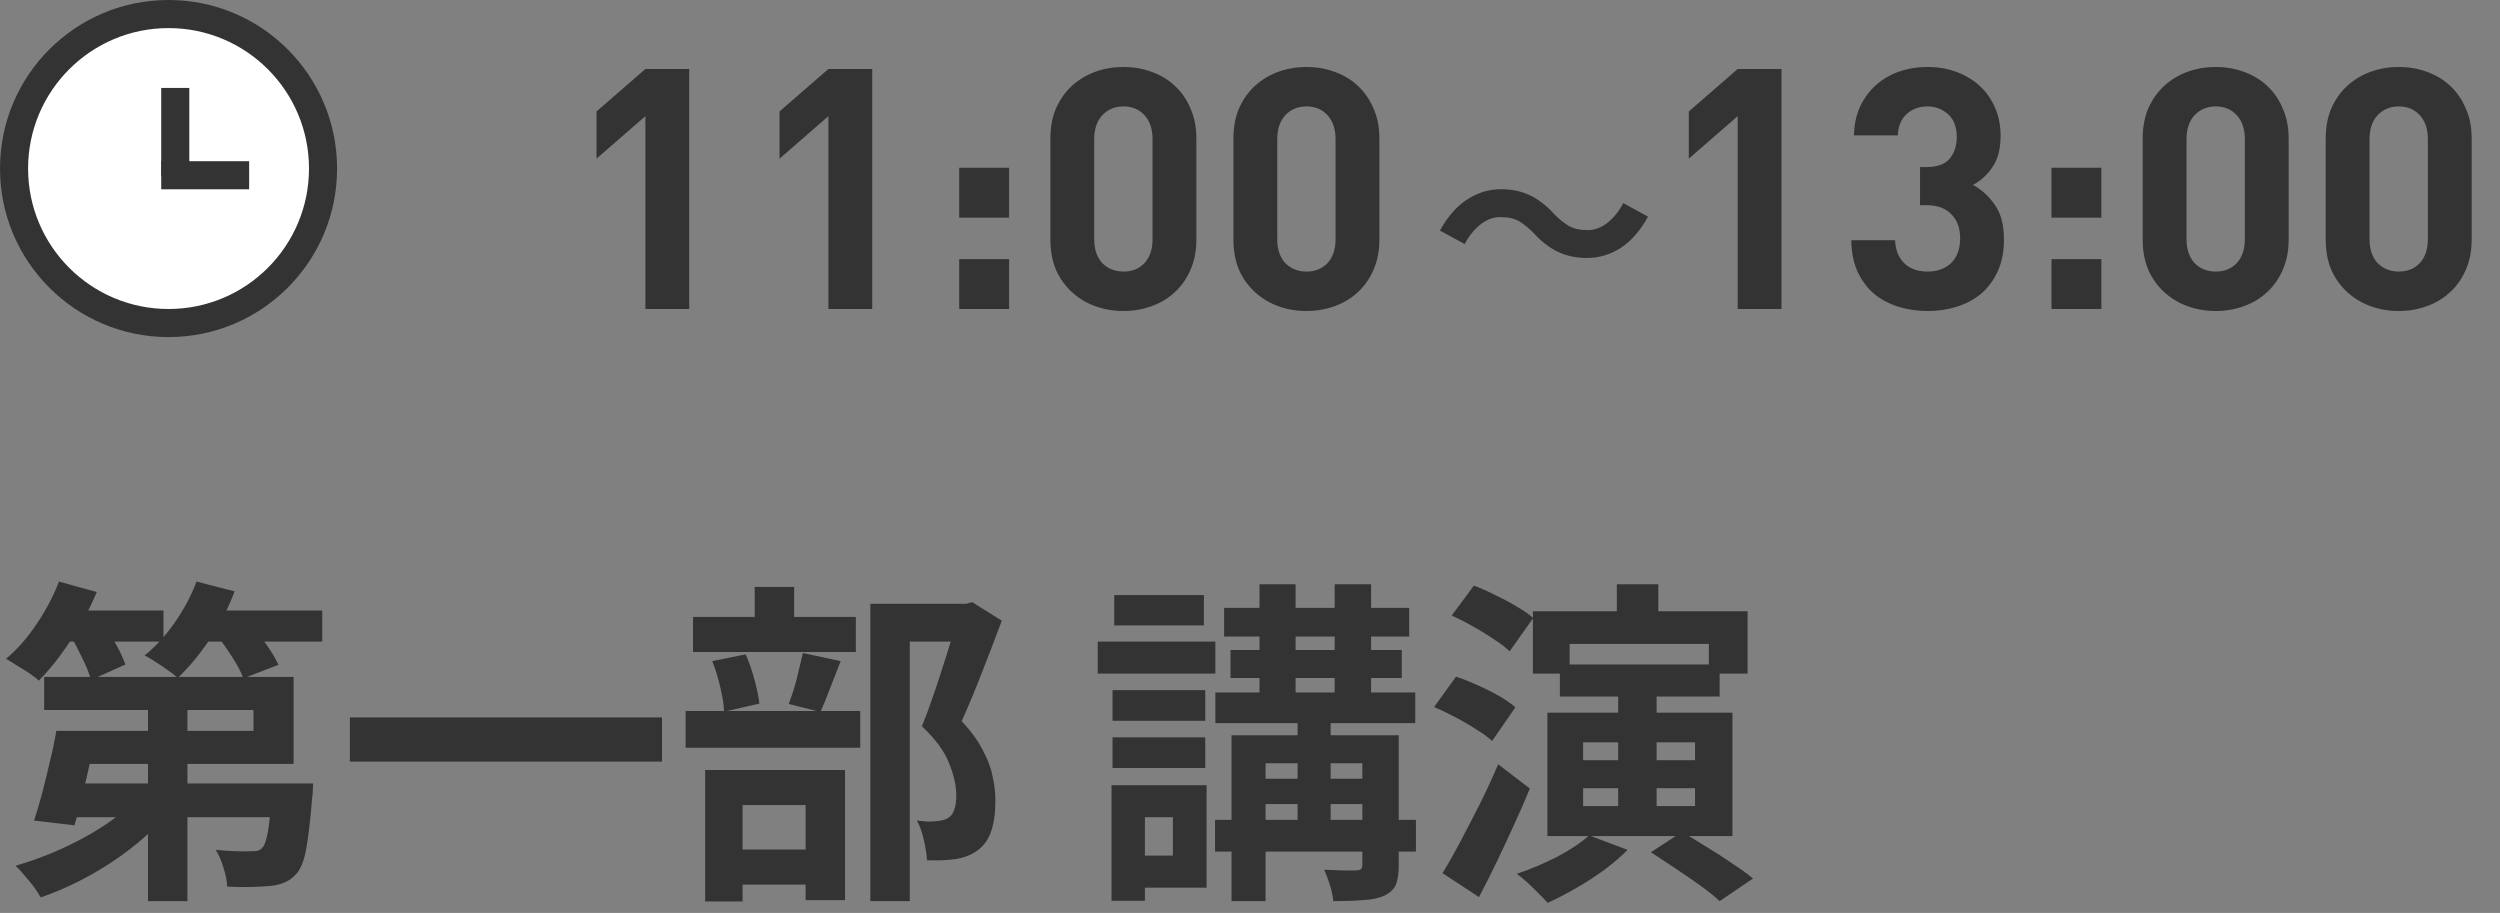
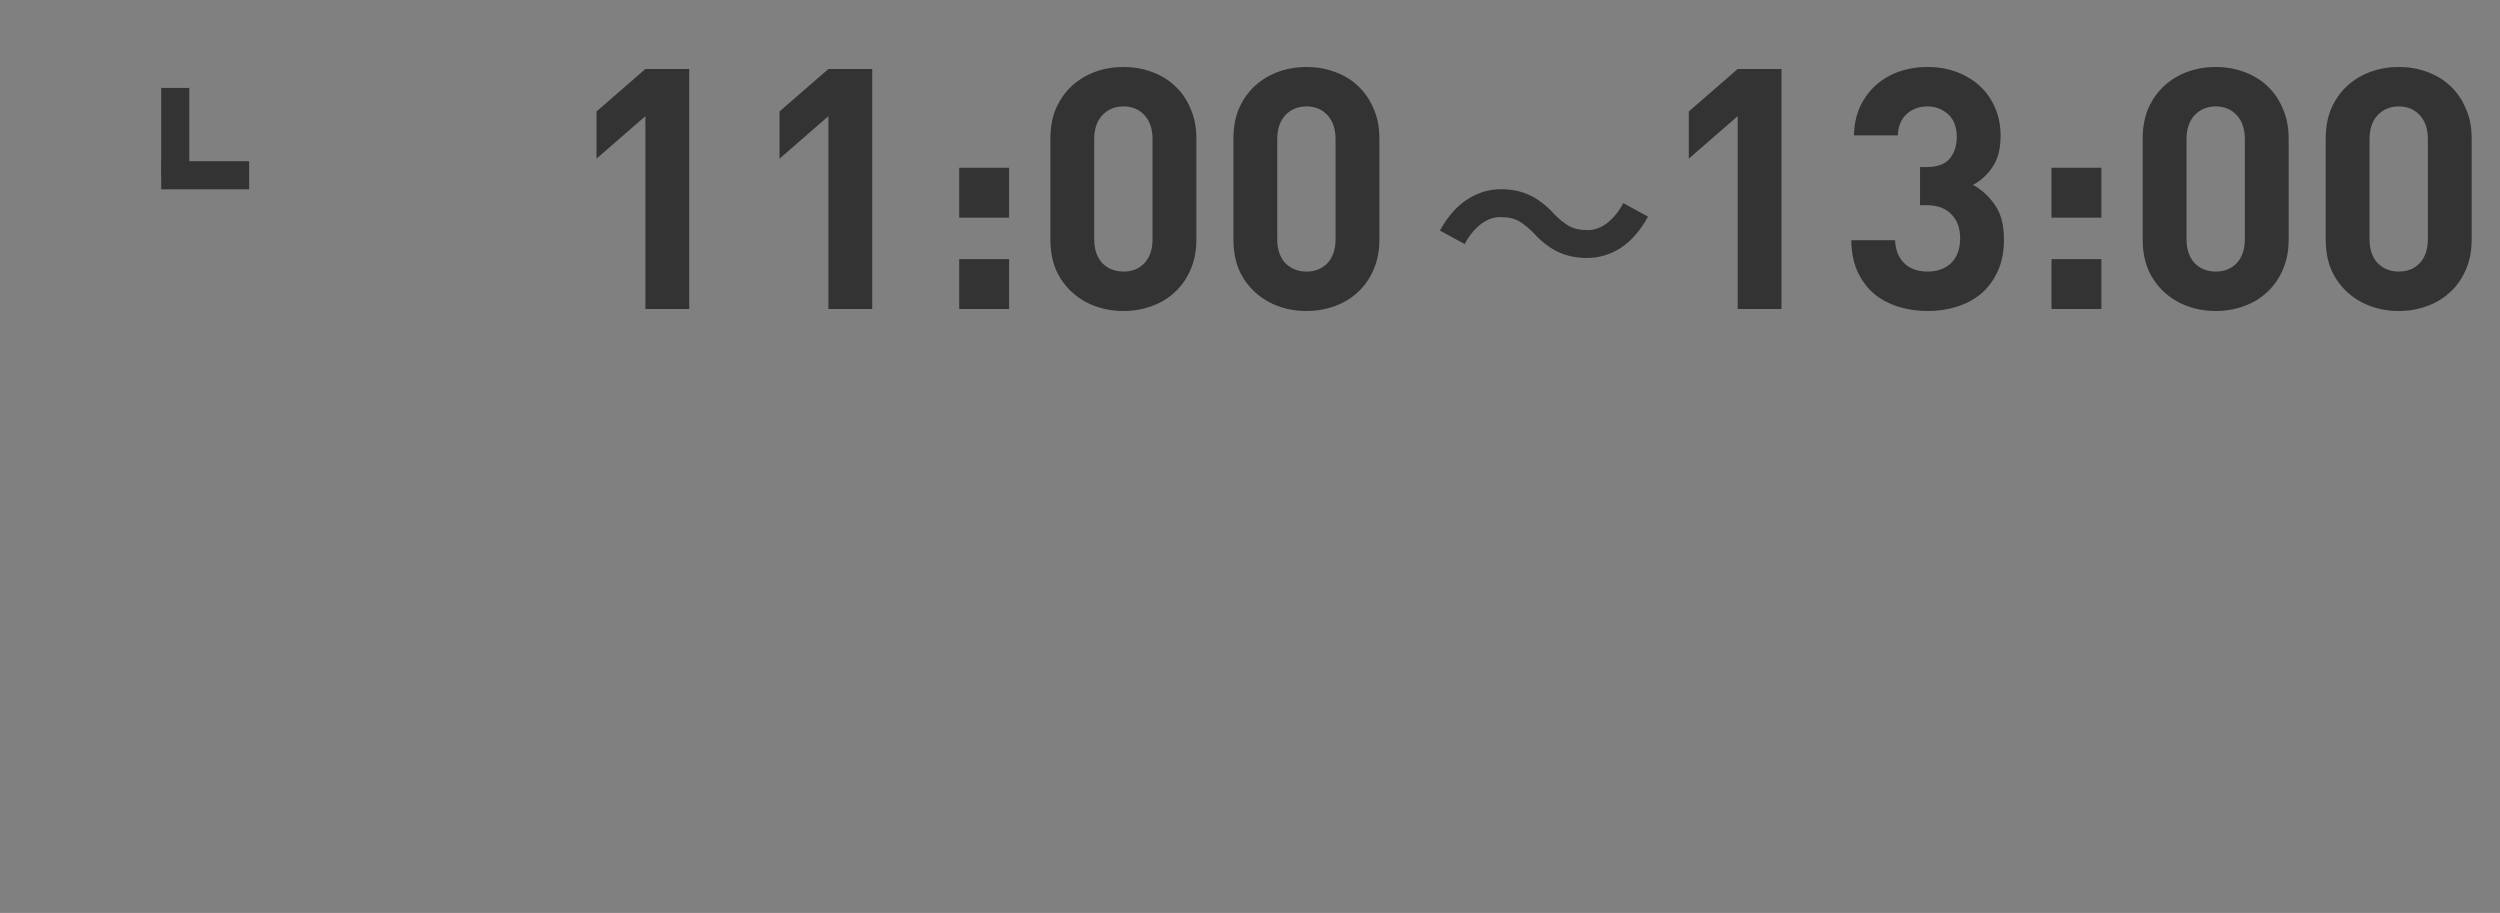
<svg xmlns="http://www.w3.org/2000/svg" width="178" height="65" viewBox="0 0 178 65" fill="none">
  <rect x="0" y="0" width="178" height="65" fill="#808080" stroke="none" />
-   <circle cx="12" cy="12" r="11" fill="white" stroke="#333333" stroke-width="2" />
  <line x1="12.478" y1="6.261" x2="12.478" y2="12.522" stroke="#333333" stroke-width="2" />
  <line x1="17.739" y1="12.478" x2="11.478" y2="12.478" stroke="#333333" stroke-width="2" />
  <path d="M49.072 22H45.952V8.272L42.472 11.296V7.936L45.952 4.912H49.072V22ZM62.103 22H58.983V8.272L55.503 11.296V7.936L58.983 4.912H62.103V22ZM71.847 15.496H68.294V11.944H71.847V15.496ZM71.847 22H68.294V18.448H71.847V22ZM85.181 17.056C85.181 17.872 85.037 18.6 84.749 19.24C84.477 19.864 84.101 20.392 83.621 20.824C83.157 21.256 82.605 21.584 81.965 21.808C81.341 22.032 80.685 22.144 79.997 22.144C79.293 22.144 78.629 22.032 78.005 21.808C77.381 21.584 76.829 21.256 76.349 20.824C75.869 20.392 75.485 19.864 75.197 19.24C74.925 18.6 74.789 17.872 74.789 17.056V9.856C74.789 9.04 74.925 8.32 75.197 7.696C75.485 7.056 75.869 6.52 76.349 6.088C76.829 5.656 77.381 5.328 78.005 5.104C78.629 4.88 79.293 4.768 79.997 4.768C80.685 4.768 81.341 4.88 81.965 5.104C82.605 5.328 83.157 5.656 83.621 6.088C84.101 6.52 84.477 7.056 84.749 7.696C85.037 8.32 85.181 9.04 85.181 9.856V17.056ZM82.061 17.032V9.904C82.061 9.184 81.869 8.616 81.485 8.2C81.101 7.784 80.605 7.576 79.997 7.576C79.389 7.576 78.885 7.784 78.485 8.2C78.101 8.616 77.909 9.184 77.909 9.904V17.032C77.909 17.752 78.101 18.32 78.485 18.736C78.885 19.136 79.389 19.336 79.997 19.336C80.605 19.336 81.101 19.136 81.485 18.736C81.869 18.32 82.061 17.752 82.061 17.032ZM98.212 17.056C98.212 17.872 98.068 18.6 97.78 19.24C97.508 19.864 97.132 20.392 96.652 20.824C96.188 21.256 95.636 21.584 94.996 21.808C94.372 22.032 93.716 22.144 93.028 22.144C92.324 22.144 91.66 22.032 91.036 21.808C90.412 21.584 89.86 21.256 89.38 20.824C88.9 20.392 88.516 19.864 88.228 19.24C87.956 18.6 87.82 17.872 87.82 17.056V9.856C87.82 9.04 87.956 8.32 88.228 7.696C88.516 7.056 88.9 6.52 89.38 6.088C89.86 5.656 90.412 5.328 91.036 5.104C91.66 4.88 92.324 4.768 93.028 4.768C93.716 4.768 94.372 4.88 94.996 5.104C95.636 5.328 96.188 5.656 96.652 6.088C97.132 6.52 97.508 7.056 97.78 7.696C98.068 8.32 98.212 9.04 98.212 9.856V17.056ZM95.092 17.032V9.904C95.092 9.184 94.9 8.616 94.516 8.2C94.132 7.784 93.636 7.576 93.028 7.576C92.42 7.576 91.916 7.784 91.516 8.2C91.132 8.616 90.94 9.184 90.94 9.904V17.032C90.94 17.752 91.132 18.32 91.516 18.736C91.916 19.136 92.42 19.336 93.028 19.336C93.636 19.336 94.132 19.136 94.516 18.736C94.9 18.32 95.092 17.752 95.092 17.032ZM109.211 16.608C108.859 16.245 108.513 15.963 108.171 15.76C107.83 15.557 107.382 15.456 106.827 15.456C106.315 15.456 105.835 15.637 105.387 16C104.95 16.352 104.582 16.811 104.283 17.376L102.523 16.416C103.067 15.424 103.713 14.688 104.459 14.208C105.206 13.717 106.011 13.472 106.875 13.472C107.643 13.472 108.326 13.616 108.923 13.904C109.531 14.192 110.107 14.635 110.651 15.232C111.003 15.595 111.35 15.877 111.691 16.08C112.043 16.283 112.491 16.384 113.035 16.384C113.547 16.384 114.022 16.208 114.459 15.856C114.907 15.493 115.281 15.029 115.579 14.464L117.339 15.424C116.795 16.416 116.15 17.157 115.403 17.648C114.657 18.128 113.851 18.368 112.987 18.368C112.23 18.368 111.547 18.224 110.939 17.936C110.331 17.648 109.755 17.205 109.211 16.608ZM126.843 22H123.723V8.272L120.243 11.296V7.936L123.723 4.912H126.843V22ZM142.682 17.056C142.682 17.904 142.538 18.648 142.25 19.288C141.962 19.928 141.57 20.464 141.074 20.896C140.578 21.312 140.002 21.624 139.346 21.832C138.69 22.04 137.994 22.144 137.258 22.144C136.554 22.144 135.874 22.048 135.218 21.856C134.578 21.664 134.002 21.368 133.49 20.968C132.994 20.552 132.594 20.032 132.29 19.408C131.986 18.768 131.826 18 131.81 17.104H134.93C134.946 17.488 135.018 17.824 135.146 18.112C135.274 18.384 135.442 18.616 135.65 18.808C135.858 18.984 136.098 19.12 136.37 19.216C136.658 19.296 136.954 19.336 137.258 19.336C137.93 19.336 138.482 19.136 138.914 18.736C139.346 18.32 139.562 17.728 139.562 16.96C139.562 16.24 139.354 15.672 138.938 15.256C138.522 14.824 137.93 14.608 137.162 14.608H136.706V11.896H137.162C137.93 11.896 138.482 11.696 138.818 11.296C139.154 10.88 139.322 10.368 139.322 9.76C139.322 9.04 139.114 8.496 138.698 8.128C138.282 7.76 137.794 7.576 137.234 7.576C136.642 7.576 136.146 7.76 135.746 8.128C135.362 8.48 135.154 8.984 135.122 9.64H132.002C132.018 8.872 132.162 8.192 132.434 7.6C132.722 6.992 133.098 6.48 133.562 6.064C134.026 5.648 134.57 5.328 135.194 5.104C135.834 4.88 136.514 4.768 137.234 4.768C137.986 4.768 138.682 4.888 139.322 5.128C139.962 5.368 140.514 5.704 140.978 6.136C141.442 6.568 141.802 7.088 142.058 7.696C142.314 8.288 142.442 8.944 142.442 9.664C142.442 10.592 142.25 11.336 141.866 11.896C141.498 12.44 141.034 12.864 140.474 13.168C141.082 13.488 141.602 13.96 142.034 14.584C142.466 15.192 142.682 16.016 142.682 17.056ZM149.618 15.496H146.066V11.944H149.618V15.496ZM149.618 22H146.066V18.448H149.618V22ZM162.952 17.056C162.952 17.872 162.808 18.6 162.52 19.24C162.248 19.864 161.872 20.392 161.392 20.824C160.928 21.256 160.376 21.584 159.736 21.808C159.112 22.032 158.456 22.144 157.768 22.144C157.064 22.144 156.4 22.032 155.776 21.808C155.152 21.584 154.6 21.256 154.12 20.824C153.64 20.392 153.256 19.864 152.968 19.24C152.696 18.6 152.56 17.872 152.56 17.056V9.856C152.56 9.04 152.696 8.32 152.968 7.696C153.256 7.056 153.64 6.52 154.12 6.088C154.6 5.656 155.152 5.328 155.776 5.104C156.4 4.88 157.064 4.768 157.768 4.768C158.456 4.768 159.112 4.88 159.736 5.104C160.376 5.328 160.928 5.656 161.392 6.088C161.872 6.52 162.248 7.056 162.52 7.696C162.808 8.32 162.952 9.04 162.952 9.856V17.056ZM159.832 17.032V9.904C159.832 9.184 159.64 8.616 159.256 8.2C158.872 7.784 158.376 7.576 157.768 7.576C157.16 7.576 156.656 7.784 156.256 8.2C155.872 8.616 155.68 9.184 155.68 9.904V17.032C155.68 17.752 155.872 18.32 156.256 18.736C156.656 19.136 157.16 19.336 157.768 19.336C158.376 19.336 158.872 19.136 159.256 18.736C159.64 18.32 159.832 17.752 159.832 17.032ZM175.983 17.056C175.983 17.872 175.839 18.6 175.551 19.24C175.279 19.864 174.903 20.392 174.423 20.824C173.959 21.256 173.407 21.584 172.767 21.808C172.143 22.032 171.487 22.144 170.799 22.144C170.095 22.144 169.431 22.032 168.807 21.808C168.183 21.584 167.631 21.256 167.151 20.824C166.671 20.392 166.287 19.864 165.999 19.24C165.727 18.6 165.591 17.872 165.591 17.056V9.856C165.591 9.04 165.727 8.32 165.999 7.696C166.287 7.056 166.671 6.52 167.151 6.088C167.631 5.656 168.183 5.328 168.807 5.104C169.431 4.88 170.095 4.768 170.799 4.768C171.487 4.768 172.143 4.88 172.767 5.104C173.407 5.328 173.959 5.656 174.423 6.088C174.903 6.52 175.279 7.056 175.551 7.696C175.839 8.32 175.983 9.04 175.983 9.856V17.056ZM172.863 17.032V9.904C172.863 9.184 172.671 8.616 172.287 8.2C171.903 7.784 171.407 7.576 170.799 7.576C170.191 7.576 169.687 7.784 169.287 8.2C168.903 8.616 168.711 9.184 168.711 9.904V17.032C168.711 17.752 168.903 18.32 169.287 18.736C169.687 19.136 170.191 19.336 170.799 19.336C171.407 19.336 171.903 19.136 172.287 18.736C172.671 18.32 172.863 17.752 172.863 17.032Z" fill="#333333" />
-   <path d="M5.616 52.04H18.048V50.552H3.144V48.2H20.904V54.392H5.616V52.04ZM4.008 52.04H6.912C6.752 52.792 6.576 53.576 6.384 54.392C6.208 55.208 6.024 55.992 5.832 56.744C5.656 57.496 5.48 58.168 5.304 58.76L2.424 58.424C2.616 57.848 2.808 57.2 3 56.48C3.192 55.744 3.376 54.992 3.552 54.224C3.744 53.456 3.896 52.728 4.008 52.04ZM5.04 55.784H20.136V58.184H4.32L5.04 55.784ZM19.392 55.784H22.296C22.296 55.784 22.288 55.912 22.272 56.168C22.272 56.424 22.256 56.64 22.224 56.816C22.096 58.416 21.952 59.64 21.792 60.488C21.632 61.336 21.392 61.92 21.072 62.24C20.816 62.528 20.536 62.728 20.232 62.84C19.944 62.968 19.608 63.048 19.224 63.08C18.888 63.112 18.448 63.136 17.904 63.152C17.36 63.168 16.784 63.16 16.176 63.128C16.16 62.712 16.072 62.264 15.912 61.784C15.768 61.288 15.584 60.864 15.36 60.512C15.872 60.56 16.352 60.592 16.8 60.608C17.264 60.624 17.608 60.624 17.832 60.608C18.024 60.608 18.184 60.6 18.312 60.584C18.44 60.552 18.552 60.488 18.648 60.392C18.824 60.232 18.968 59.832 19.08 59.192C19.192 58.536 19.296 57.52 19.392 56.144V55.784ZM10.536 48.752H13.344V64.16H10.536V48.752ZM9.96 56.648L12.192 57.632C11.648 58.304 11.024 58.952 10.32 59.576C9.616 60.2 8.856 60.784 8.04 61.328C7.224 61.872 6.384 62.36 5.52 62.792C4.656 63.224 3.784 63.592 2.904 63.896C2.776 63.672 2.608 63.416 2.4 63.128C2.192 62.856 1.968 62.584 1.728 62.312C1.504 62.04 1.296 61.816 1.104 61.64C1.952 61.4 2.8 61.104 3.648 60.752C4.496 60.4 5.312 60.008 6.096 59.576C6.88 59.144 7.6 58.68 8.256 58.184C8.928 57.688 9.496 57.176 9.96 56.648ZM4.08 43.472H11.64V45.68H4.08V43.472ZM13.632 43.472H22.944V45.68H13.632V43.472ZM4.2 41.408L6.888 42.152C6.568 42.936 6.176 43.72 5.712 44.504C5.264 45.272 4.784 46 4.272 46.688C3.776 47.36 3.272 47.952 2.76 48.464C2.6 48.304 2.376 48.128 2.088 47.936C1.8 47.744 1.504 47.56 1.2 47.384C0.912 47.192 0.656 47.032 0.432 46.904C1.216 46.248 1.936 45.432 2.592 44.456C3.264 43.464 3.8 42.448 4.2 41.408ZM13.992 41.408L16.704 42.104C16.256 43.304 15.664 44.448 14.928 45.536C14.192 46.624 13.432 47.536 12.648 48.272C12.488 48.112 12.256 47.928 11.952 47.72C11.664 47.512 11.368 47.312 11.064 47.12C10.776 46.928 10.52 46.776 10.296 46.664C11.08 46.04 11.792 45.264 12.432 44.336C13.088 43.408 13.608 42.432 13.992 41.408ZM4.992 45.2L7.272 44.24C7.592 44.704 7.912 45.232 8.232 45.824C8.552 46.4 8.784 46.896 8.928 47.312L6.48 48.416C6.368 47.984 6.16 47.464 5.856 46.856C5.568 46.248 5.28 45.696 4.992 45.2ZM15.408 45.2L17.76 44.336C18.144 44.784 18.536 45.288 18.936 45.848C19.336 46.408 19.632 46.904 19.824 47.336L17.328 48.296C17.168 47.864 16.904 47.36 16.536 46.784C16.168 46.208 15.792 45.68 15.408 45.2ZM24.912 51.08H47.136V54.224H24.912V51.08ZM61.968 42.992H68.976V45.68H64.776V64.16H61.968V42.992ZM49.344 43.928H60.936V46.424H49.344V43.928ZM48.816 50.624H61.248V53.24H48.816V50.624ZM53.736 41.792H56.544V45.488H53.736V41.792ZM50.712 47.072L53.088 46.592C53.328 47.12 53.536 47.712 53.712 48.368C53.888 49.024 54.008 49.6 54.072 50.096L51.552 50.672C51.536 50.192 51.448 49.616 51.288 48.944C51.128 48.256 50.936 47.632 50.712 47.072ZM57.168 46.496L59.856 47.072C59.6 47.728 59.344 48.384 59.088 49.04C58.848 49.68 58.624 50.232 58.416 50.696L56.16 50.12C56.288 49.784 56.416 49.408 56.544 48.992C56.672 48.56 56.784 48.128 56.88 47.696C56.992 47.248 57.088 46.848 57.168 46.496ZM51.192 60.488H58.608V62.984H51.192V60.488ZM50.208 54.824H60.168V64.088H57.36V57.32H52.872V64.184H50.208V54.824ZM68.232 42.992H68.784L69.216 42.872L71.328 44.192C70.896 45.36 70.424 46.592 69.912 47.888C69.416 49.168 68.936 50.32 68.472 51.344C69.144 52.064 69.648 52.76 69.984 53.432C70.336 54.088 70.568 54.712 70.68 55.304C70.808 55.896 70.872 56.456 70.872 56.984C70.872 57.88 70.768 58.624 70.56 59.216C70.352 59.808 70.016 60.264 69.552 60.584C69.104 60.904 68.552 61.104 67.896 61.184C67.624 61.216 67.32 61.24 66.984 61.256C66.664 61.256 66.336 61.256 66 61.256C65.984 60.856 65.912 60.384 65.784 59.84C65.672 59.296 65.504 58.824 65.28 58.424C65.552 58.456 65.8 58.48 66.024 58.496C66.248 58.496 66.456 58.488 66.648 58.472C66.808 58.456 66.96 58.432 67.104 58.4C67.264 58.368 67.4 58.312 67.512 58.232C67.72 58.104 67.864 57.912 67.944 57.656C68.04 57.384 68.088 57.04 68.088 56.624C68.088 55.952 67.92 55.2 67.584 54.368C67.264 53.52 66.616 52.632 65.64 51.704C65.88 51.128 66.12 50.488 66.36 49.784C66.616 49.064 66.856 48.344 67.08 47.624C67.32 46.888 67.536 46.2 67.728 45.56C67.936 44.92 68.104 44.392 68.232 43.976V42.992ZM87.157 43.28H100.334V45.32H87.157V43.28ZM86.534 49.304H100.766V51.488H86.534V49.304ZM86.51 58.376H100.814V60.632H86.51V58.376ZM88.957 55.448H98.558V57.248H88.957V55.448ZM87.614 46.28H99.805V48.272H87.614V46.28ZM89.677 41.6H92.246V50.264H89.677V41.6ZM95.029 41.6H97.621V50.264H95.029V41.6ZM92.389 50.408H94.742V59.696H92.389V50.408ZM96.998 52.352H99.59V61.616C99.59 62.224 99.517 62.688 99.374 63.008C99.23 63.328 98.957 63.584 98.558 63.776C98.157 63.952 97.653 64.056 97.046 64.088C96.454 64.136 95.749 64.16 94.933 64.16C94.901 63.824 94.822 63.448 94.694 63.032C94.566 62.616 94.43 62.248 94.285 61.928C94.749 61.944 95.206 61.96 95.653 61.976C96.118 61.976 96.43 61.976 96.59 61.976C96.749 61.96 96.853 61.928 96.901 61.88C96.966 61.816 96.998 61.72 96.998 61.592V52.352ZM87.686 52.352H97.933V54.344H90.109V64.16H87.686V52.352ZM79.213 49.136H85.814V51.32H79.213V49.136ZM79.334 42.368H85.718V44.528H79.334V42.368ZM79.213 52.496H85.814V54.68H79.213V52.496ZM78.157 45.68H86.534V47.96H78.157V45.68ZM80.558 55.904H85.909V63.2H80.558V60.92H83.51V58.184H80.558V55.904ZM79.141 55.904H81.517V64.136H79.141V55.904ZM109.142 43.52H124.43V47.96H121.67V45.848H111.758V47.96H109.142V43.52ZM115.118 41.6H118.07V45.416H115.118V41.6ZM115.214 48.776H117.95V58.184H115.214V48.776ZM117.542 60.68L119.75 59.24C120.294 59.544 120.878 59.896 121.502 60.296C122.142 60.68 122.75 61.072 123.326 61.472C123.918 61.856 124.414 62.216 124.814 62.552L122.438 64.16C122.102 63.84 121.646 63.472 121.07 63.056C120.51 62.656 119.918 62.248 119.294 61.832C118.67 61.416 118.086 61.032 117.542 60.68ZM113.15 59.48L115.886 60.512C115.406 60.992 114.846 61.472 114.206 61.952C113.566 62.416 112.894 62.848 112.19 63.248C111.502 63.648 110.838 63.992 110.198 64.28C110.038 64.104 109.822 63.88 109.55 63.608C109.278 63.336 109.006 63.072 108.734 62.816C108.462 62.576 108.214 62.376 107.99 62.216C108.95 61.896 109.902 61.496 110.846 61.016C111.79 60.52 112.558 60.008 113.15 59.48ZM112.718 56.12V57.392H120.686V56.12H112.718ZM112.718 52.856V54.128H120.686V52.856H112.718ZM110.174 50.744H123.35V59.528H110.174V50.744ZM111.062 47.312H122.438V49.592H111.062V47.312ZM103.358 43.832L104.942 41.696C105.422 41.872 105.926 42.096 106.454 42.368C106.998 42.624 107.51 42.896 107.99 43.184C108.486 43.472 108.878 43.744 109.166 44L107.486 46.376C107.214 46.104 106.838 45.816 106.358 45.512C105.894 45.192 105.398 44.888 104.87 44.6C104.342 44.296 103.838 44.04 103.358 43.832ZM102.11 50.336L103.67 48.176C104.15 48.336 104.654 48.536 105.182 48.776C105.726 49.016 106.238 49.272 106.718 49.544C107.198 49.816 107.59 50.088 107.894 50.36L106.238 52.76C105.95 52.488 105.566 52.208 105.086 51.92C104.622 51.616 104.126 51.328 103.598 51.056C103.086 50.784 102.59 50.544 102.11 50.336ZM102.71 62.168C103.094 61.544 103.51 60.808 103.958 59.96C104.406 59.112 104.87 58.216 105.35 57.272C105.83 56.312 106.27 55.36 106.67 54.416L108.926 56.144C108.574 57.008 108.19 57.888 107.773 58.784C107.374 59.664 106.966 60.536 106.55 61.4C106.134 62.264 105.718 63.088 105.302 63.872L102.71 62.168Z" fill="#333333" />
</svg>